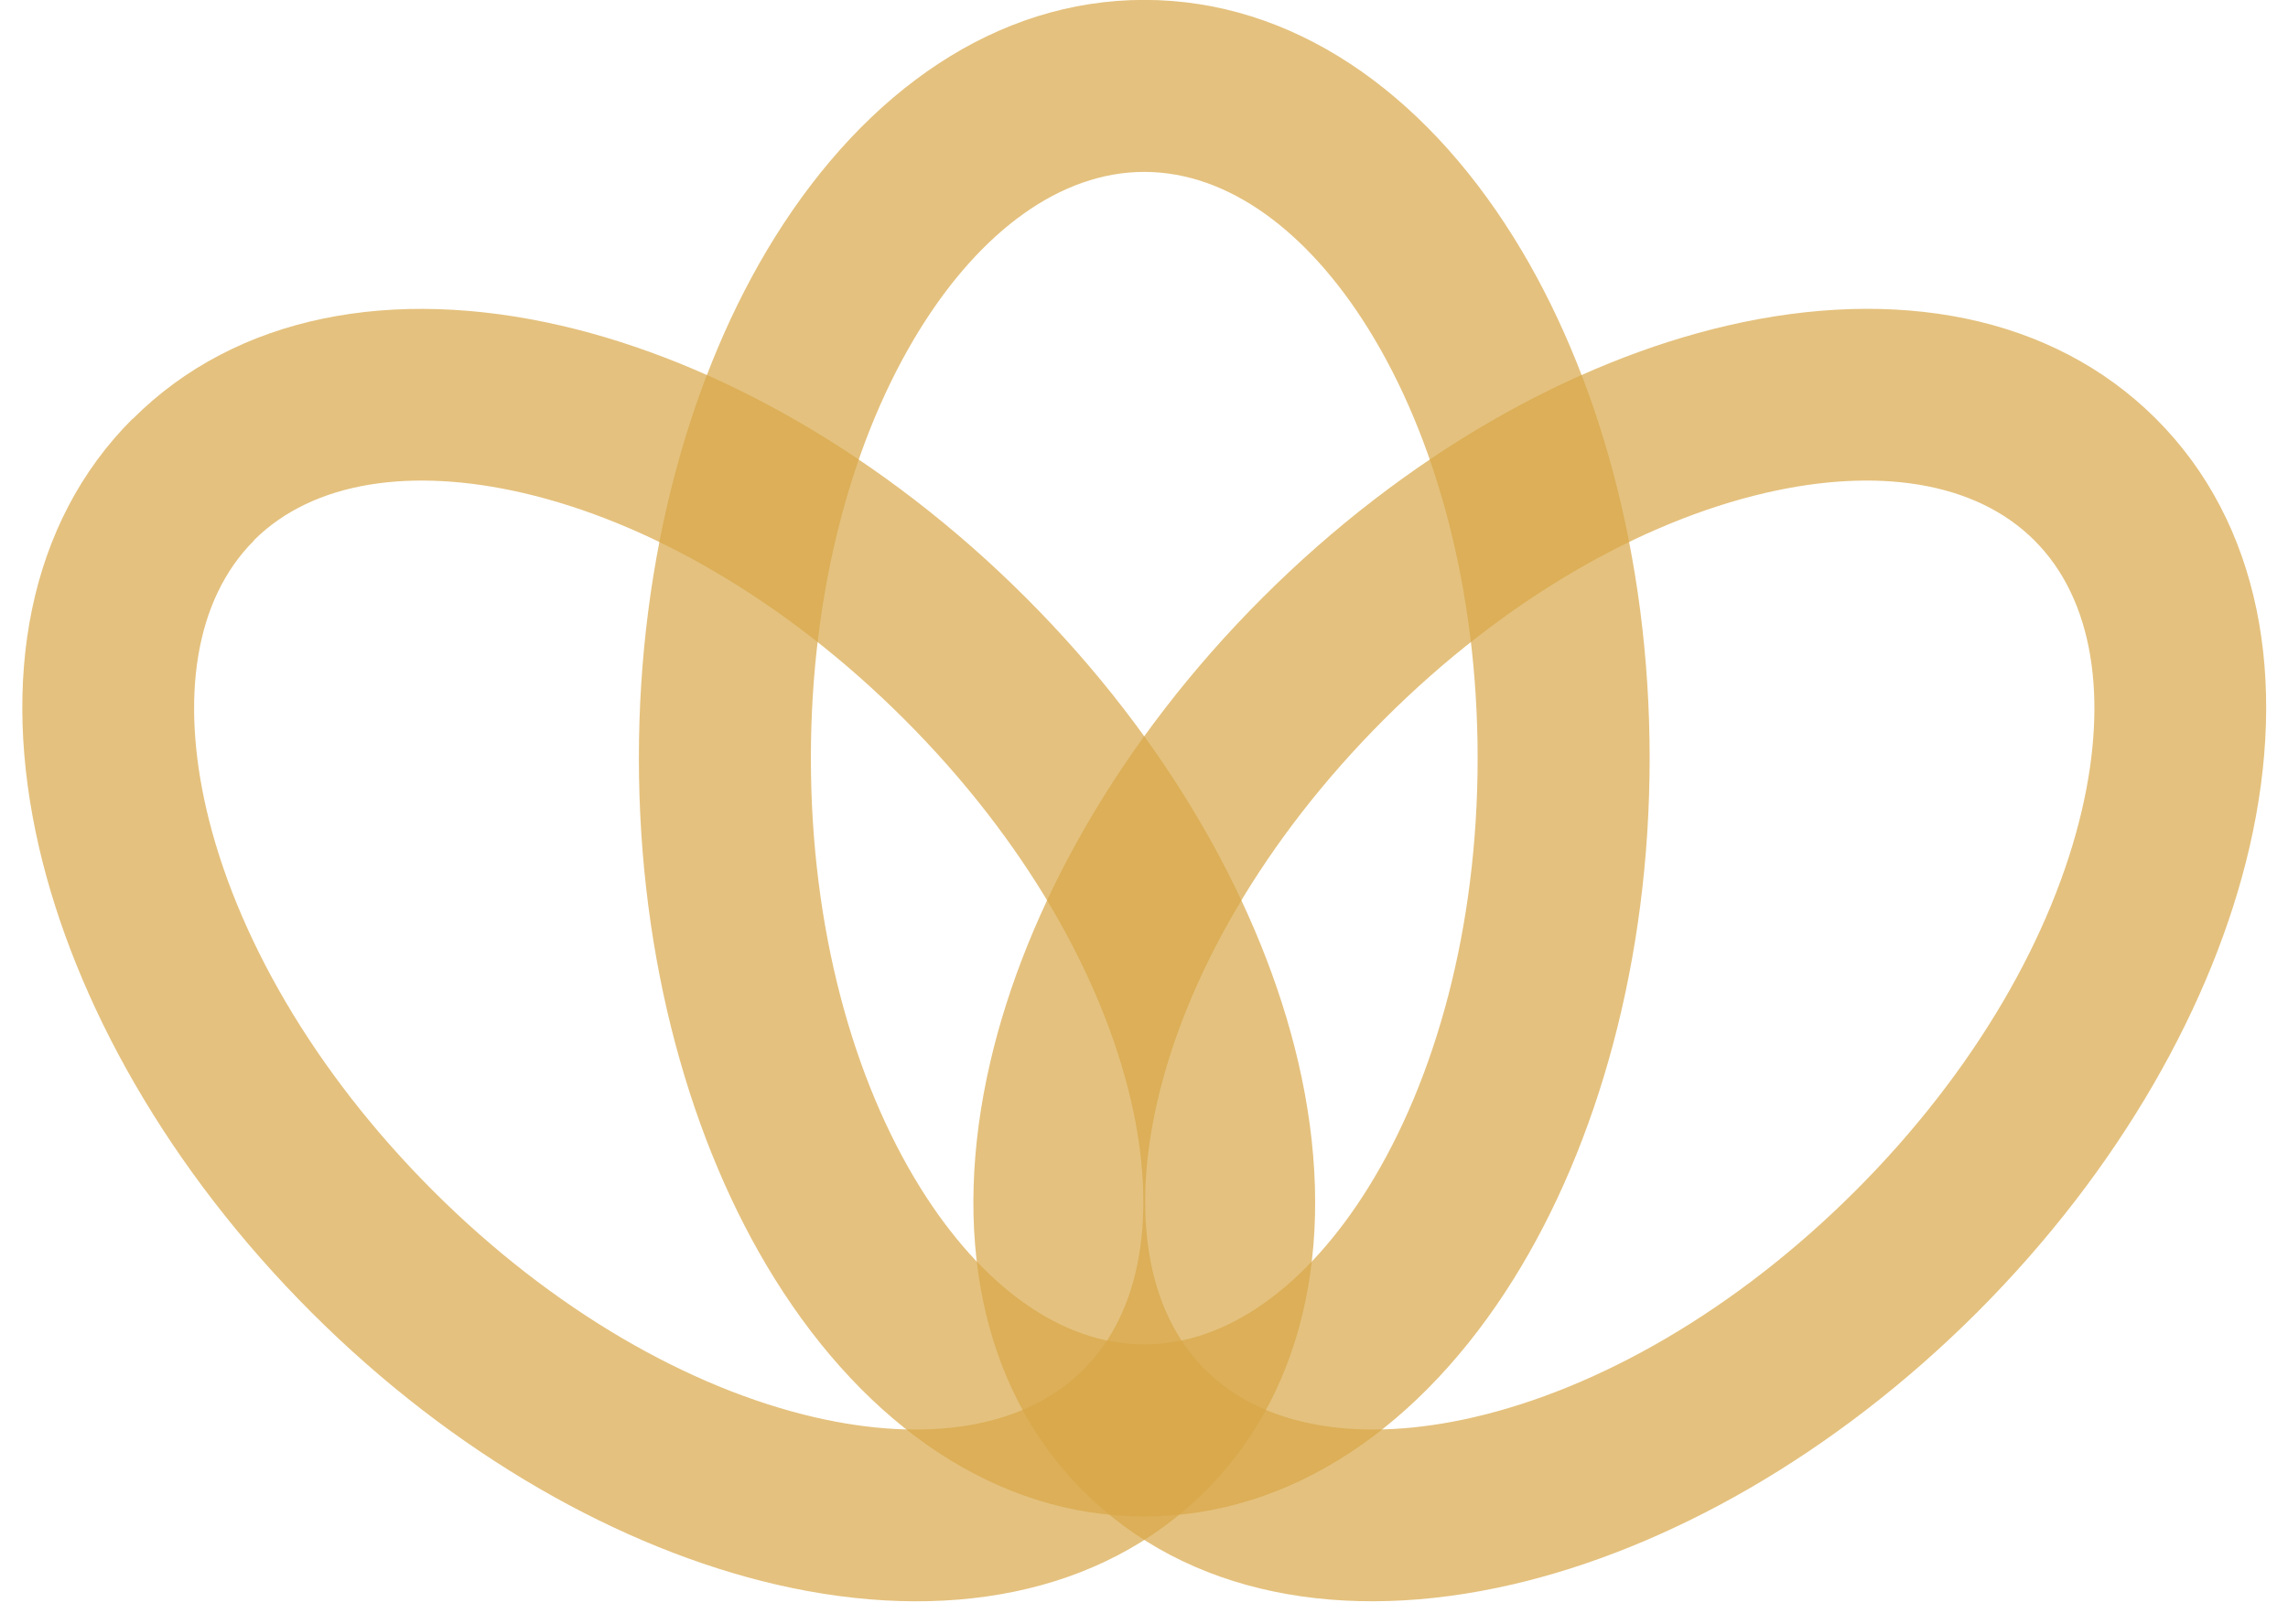
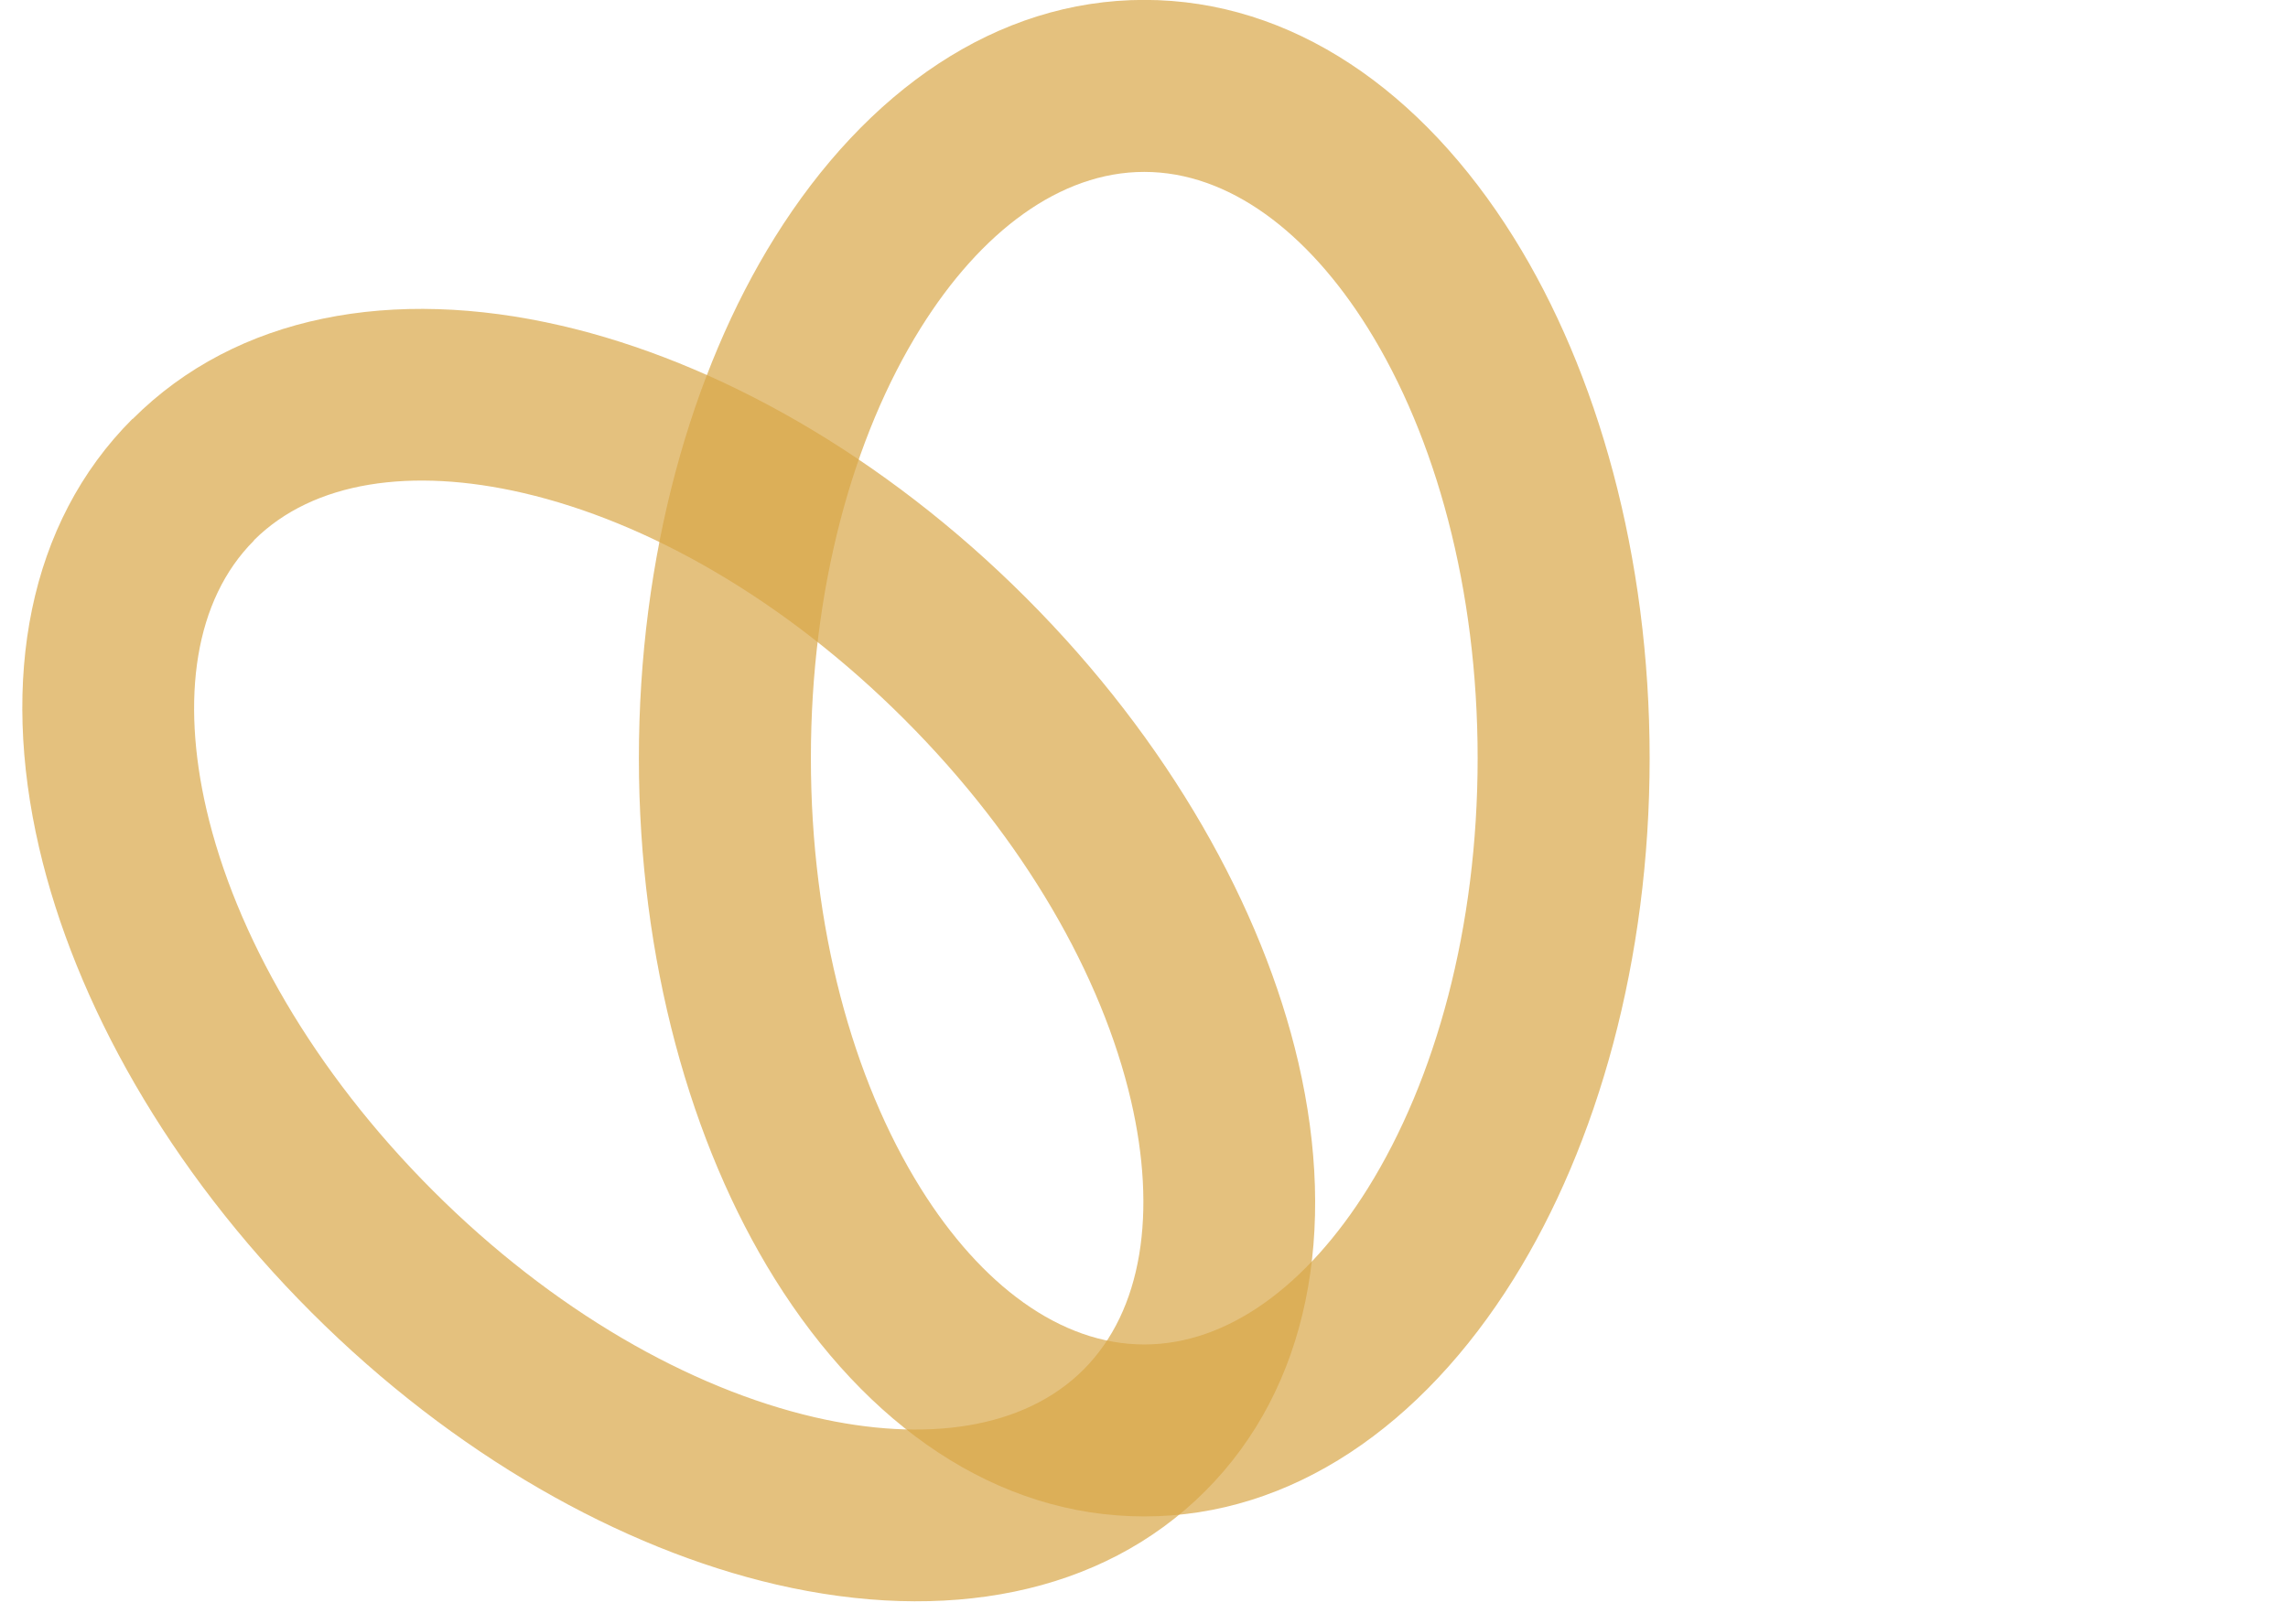
<svg xmlns="http://www.w3.org/2000/svg" clip-rule="evenodd" fill-rule="evenodd" height="311.7" image-rendering="optimizeQuality" preserveAspectRatio="xMidYMid meet" shape-rendering="geometricPrecision" text-rendering="geometricPrecision" version="1.0" viewBox="23.9 85.3 439.1 311.7" width="439.1" zoomAndPan="magnify">
  <g>
-     <path d="M4.51 0L482.49 0 482.49 477.98 4.51 477.98z" fill="none" />
    <g fill="#d9a748" fill-opacity=".702" fill-rule="nonzero" id="change1_1">
      <path d="M49.37 165.72c20.01,-20 49.98,-25.38 82.26,-17.9 29.71,6.88 61.8,24.85 89.19,52.25 27.39,27.39 45.36,59.48 52.25,89.19 7.49,32.31 2.11,62.31 -17.9,82.32 -20.01,20.01 -50.01,25.38 -82.32,17.9 -29.71,-6.89 -61.79,-24.85 -89.19,-52.25 -27.39,-27.39 -45.36,-59.48 -52.25,-89.19 -7.49,-32.31 -2.11,-62.31 17.9,-82.32l0.06 0zm74.91 14.21c-21.33,-4.94 -40.24,-2.3 -51.66,9.1l0.03 0.03c-11.42,11.42 -14.06,30.31 -9.13,51.63 5.55,23.91 20.48,50.2 43.48,73.2 23,23 49.3,37.93 73.2,43.47 21.32,4.94 40.22,2.29 51.63,-9.12 11.42,-11.42 14.07,-30.32 9.13,-51.63 -5.55,-23.91 -20.48,-50.21 -43.48,-73.2 -23,-23 -49.29,-37.94 -73.2,-43.48z" />
      <path d="M243.5 85.28c28.31,0 53.34,17.43 70.9,45.6 16.12,25.84 26.09,61.21 26.09,99.96 0,38.76 -9.97,74.13 -26.09,99.97 -17.56,28.17 -42.6,45.6 -70.9,45.6 -28.31,0 -53.34,-17.43 -70.91,-45.6 -16.11,-25.84 -26.08,-61.21 -26.08,-99.97 0,-38.75 9.97,-74.12 26.08,-99.96 17.57,-28.17 42.6,-45.6 70.91,-45.6zm42.92 63.01c-11.56,-18.53 -26.78,-29.99 -42.92,-29.99 -16.14,0 -31.36,11.46 -42.92,29.99 -13.01,20.86 -21.06,50.04 -21.06,82.55 0,32.52 8.05,61.7 21.06,82.56 11.56,18.53 26.78,30 42.92,30 16.14,0 31.36,-11.47 42.92,-30 13,-20.86 21.06,-50.03 21.06,-82.56 0,-32.51 -8.05,-61.69 -21.06,-82.55z" />
-       <path d="M437.69 165.72c20.01,20.01 25.38,50 17.9,82.32 -6.89,29.71 -24.86,61.79 -52.25,89.19 -27.4,27.39 -59.49,45.36 -89.19,52.24 -32.31,7.49 -62.31,2.11 -82.32,-17.9 -20.01,-20.01 -25.38,-50.01 -17.9,-82.31 6.88,-29.71 24.84,-61.79 52.23,-89.18l0.03 -0.03c27.39,-27.39 59.48,-45.35 89.19,-52.24 32.29,-7.48 62.29,-2.11 82.31,17.91zm-14.21 74.96c4.93,-21.31 2.28,-40.21 -9.13,-51.62 -11.41,-11.42 -30.31,-14.07 -51.62,-9.14 -23.91,5.54 -50.2,20.47 -73.2,43.47l-0.03 0.03c-22.99,22.99 -37.92,49.28 -43.46,73.19 -4.94,21.31 -2.28,40.21 9.13,51.62 11.41,11.41 30.31,14.07 51.62,9.13 23.91,-5.54 50.21,-20.48 73.21,-43.47 23,-23 37.93,-49.29 43.48,-73.21z" />
    </g>
-     <path d="M0 57.69H487V420.28H0z" fill="none" />
  </g>
</svg>